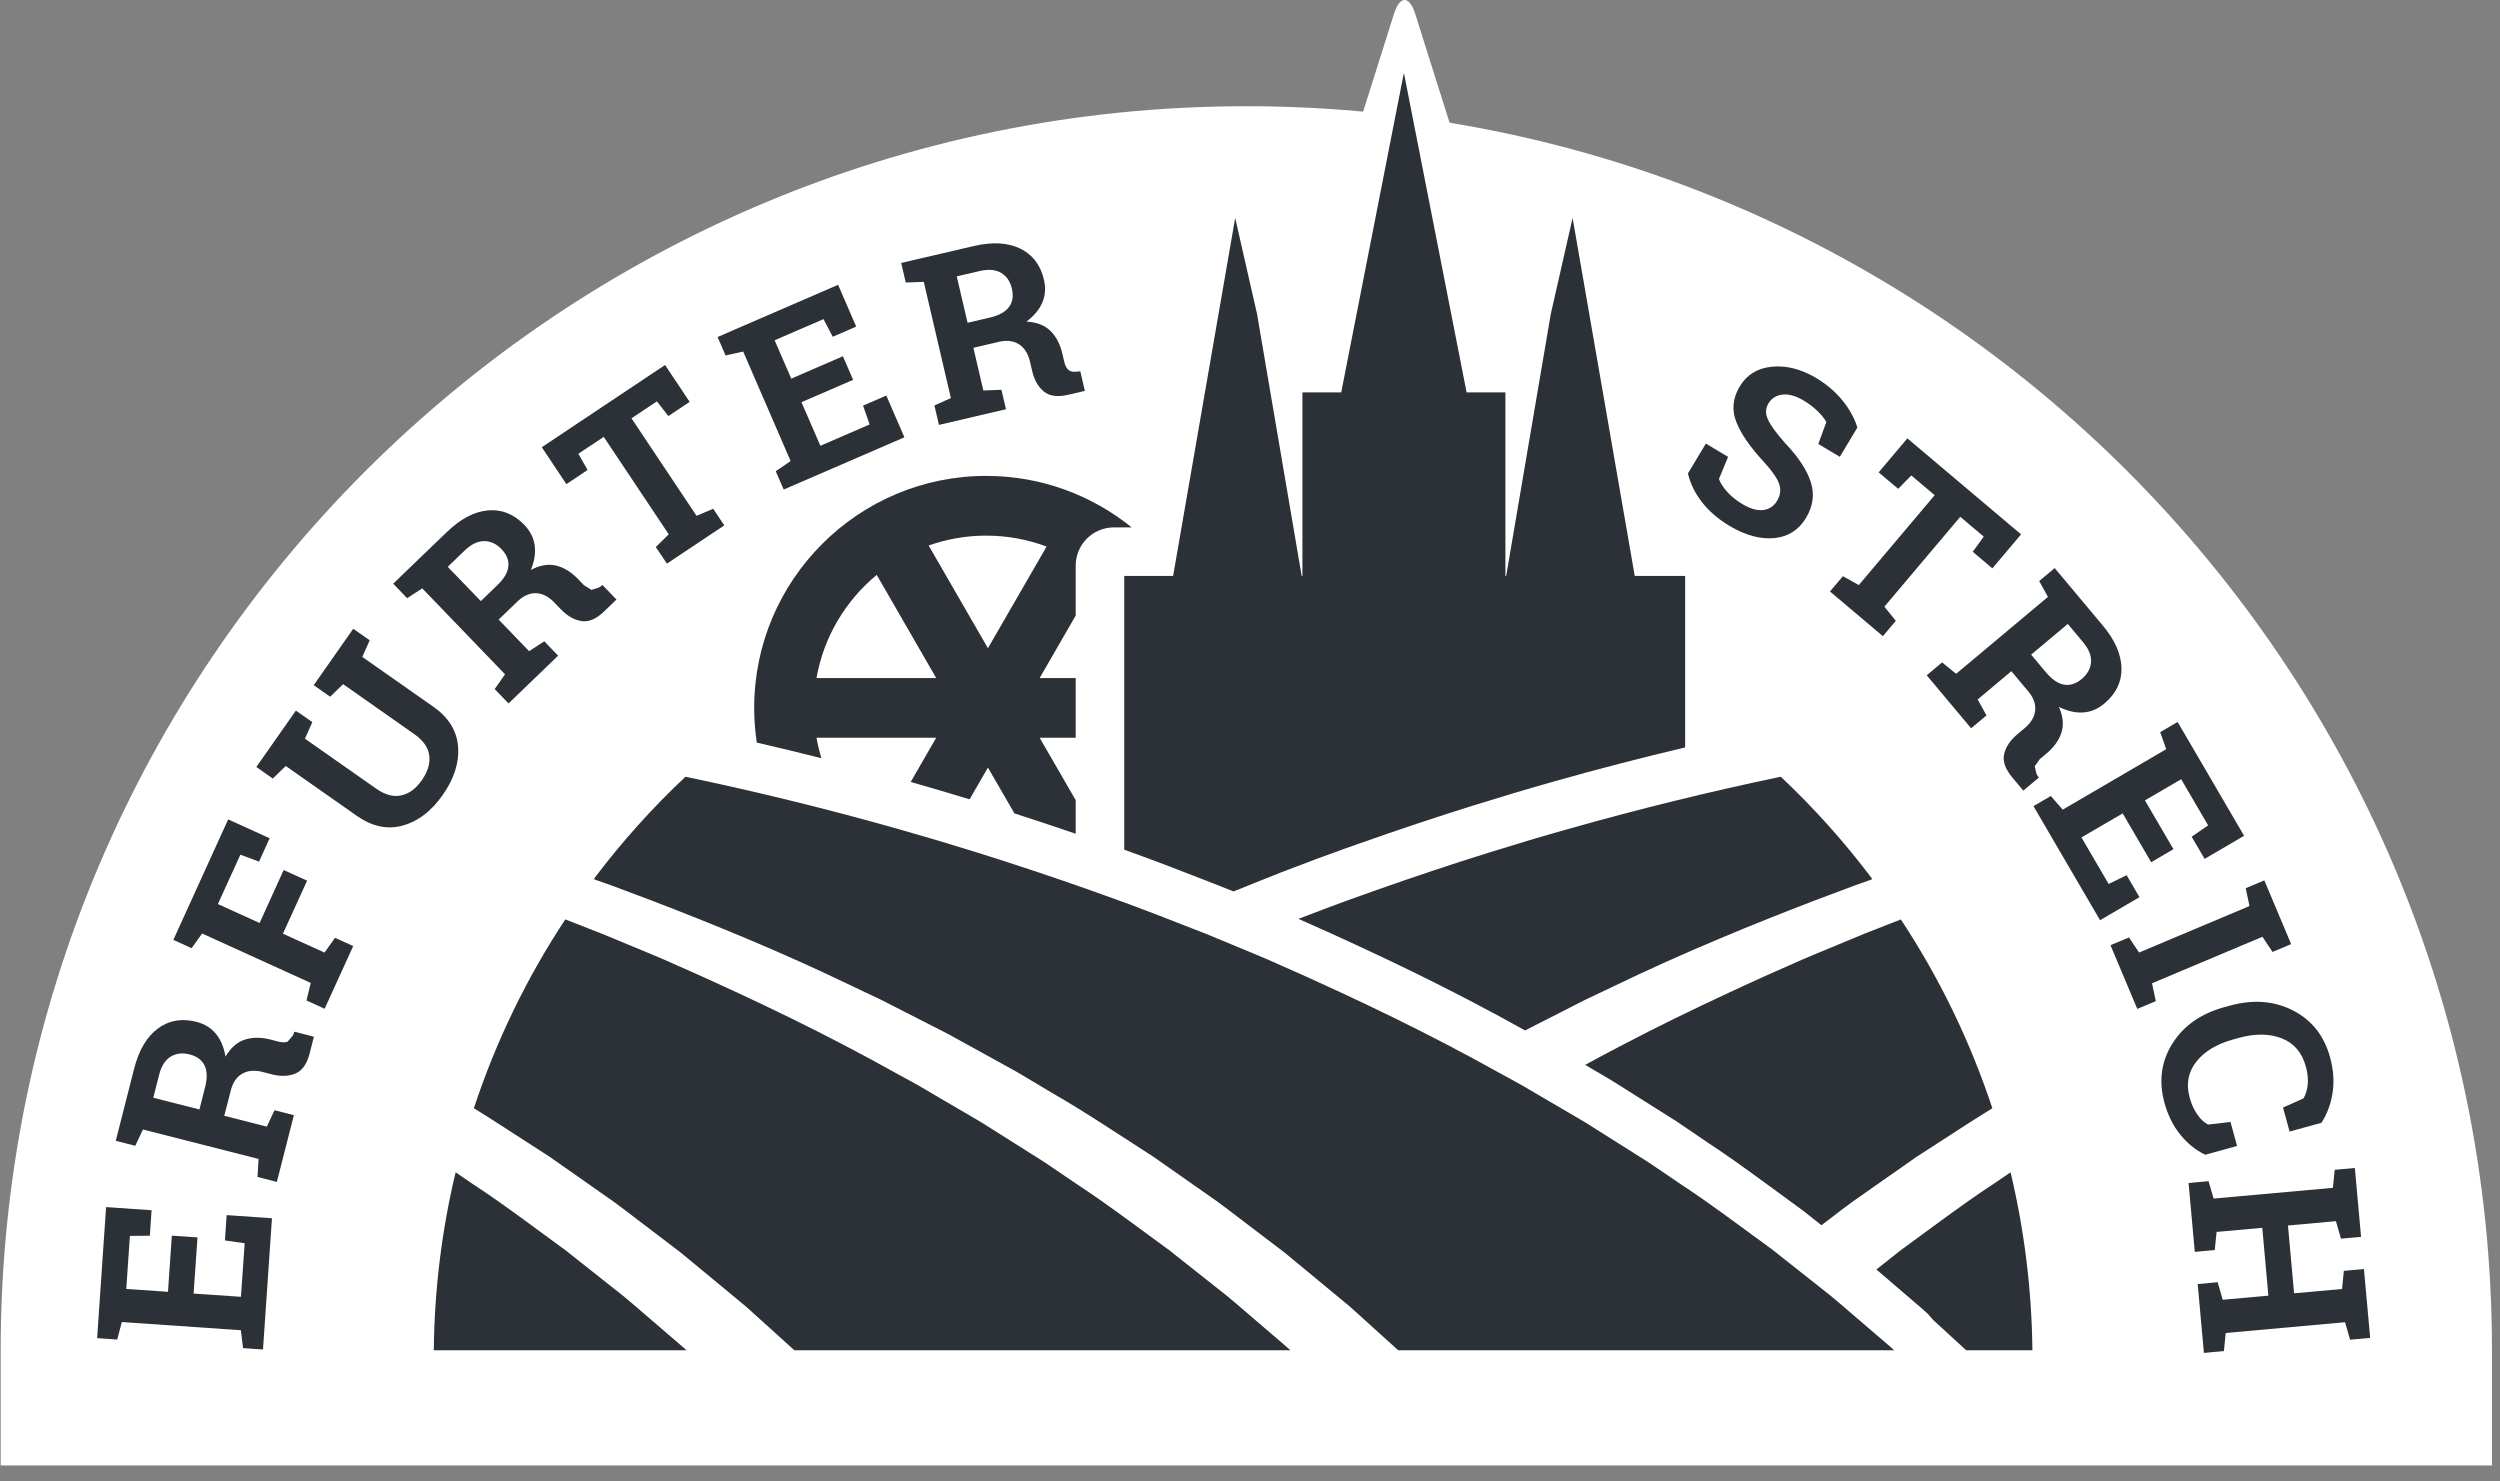
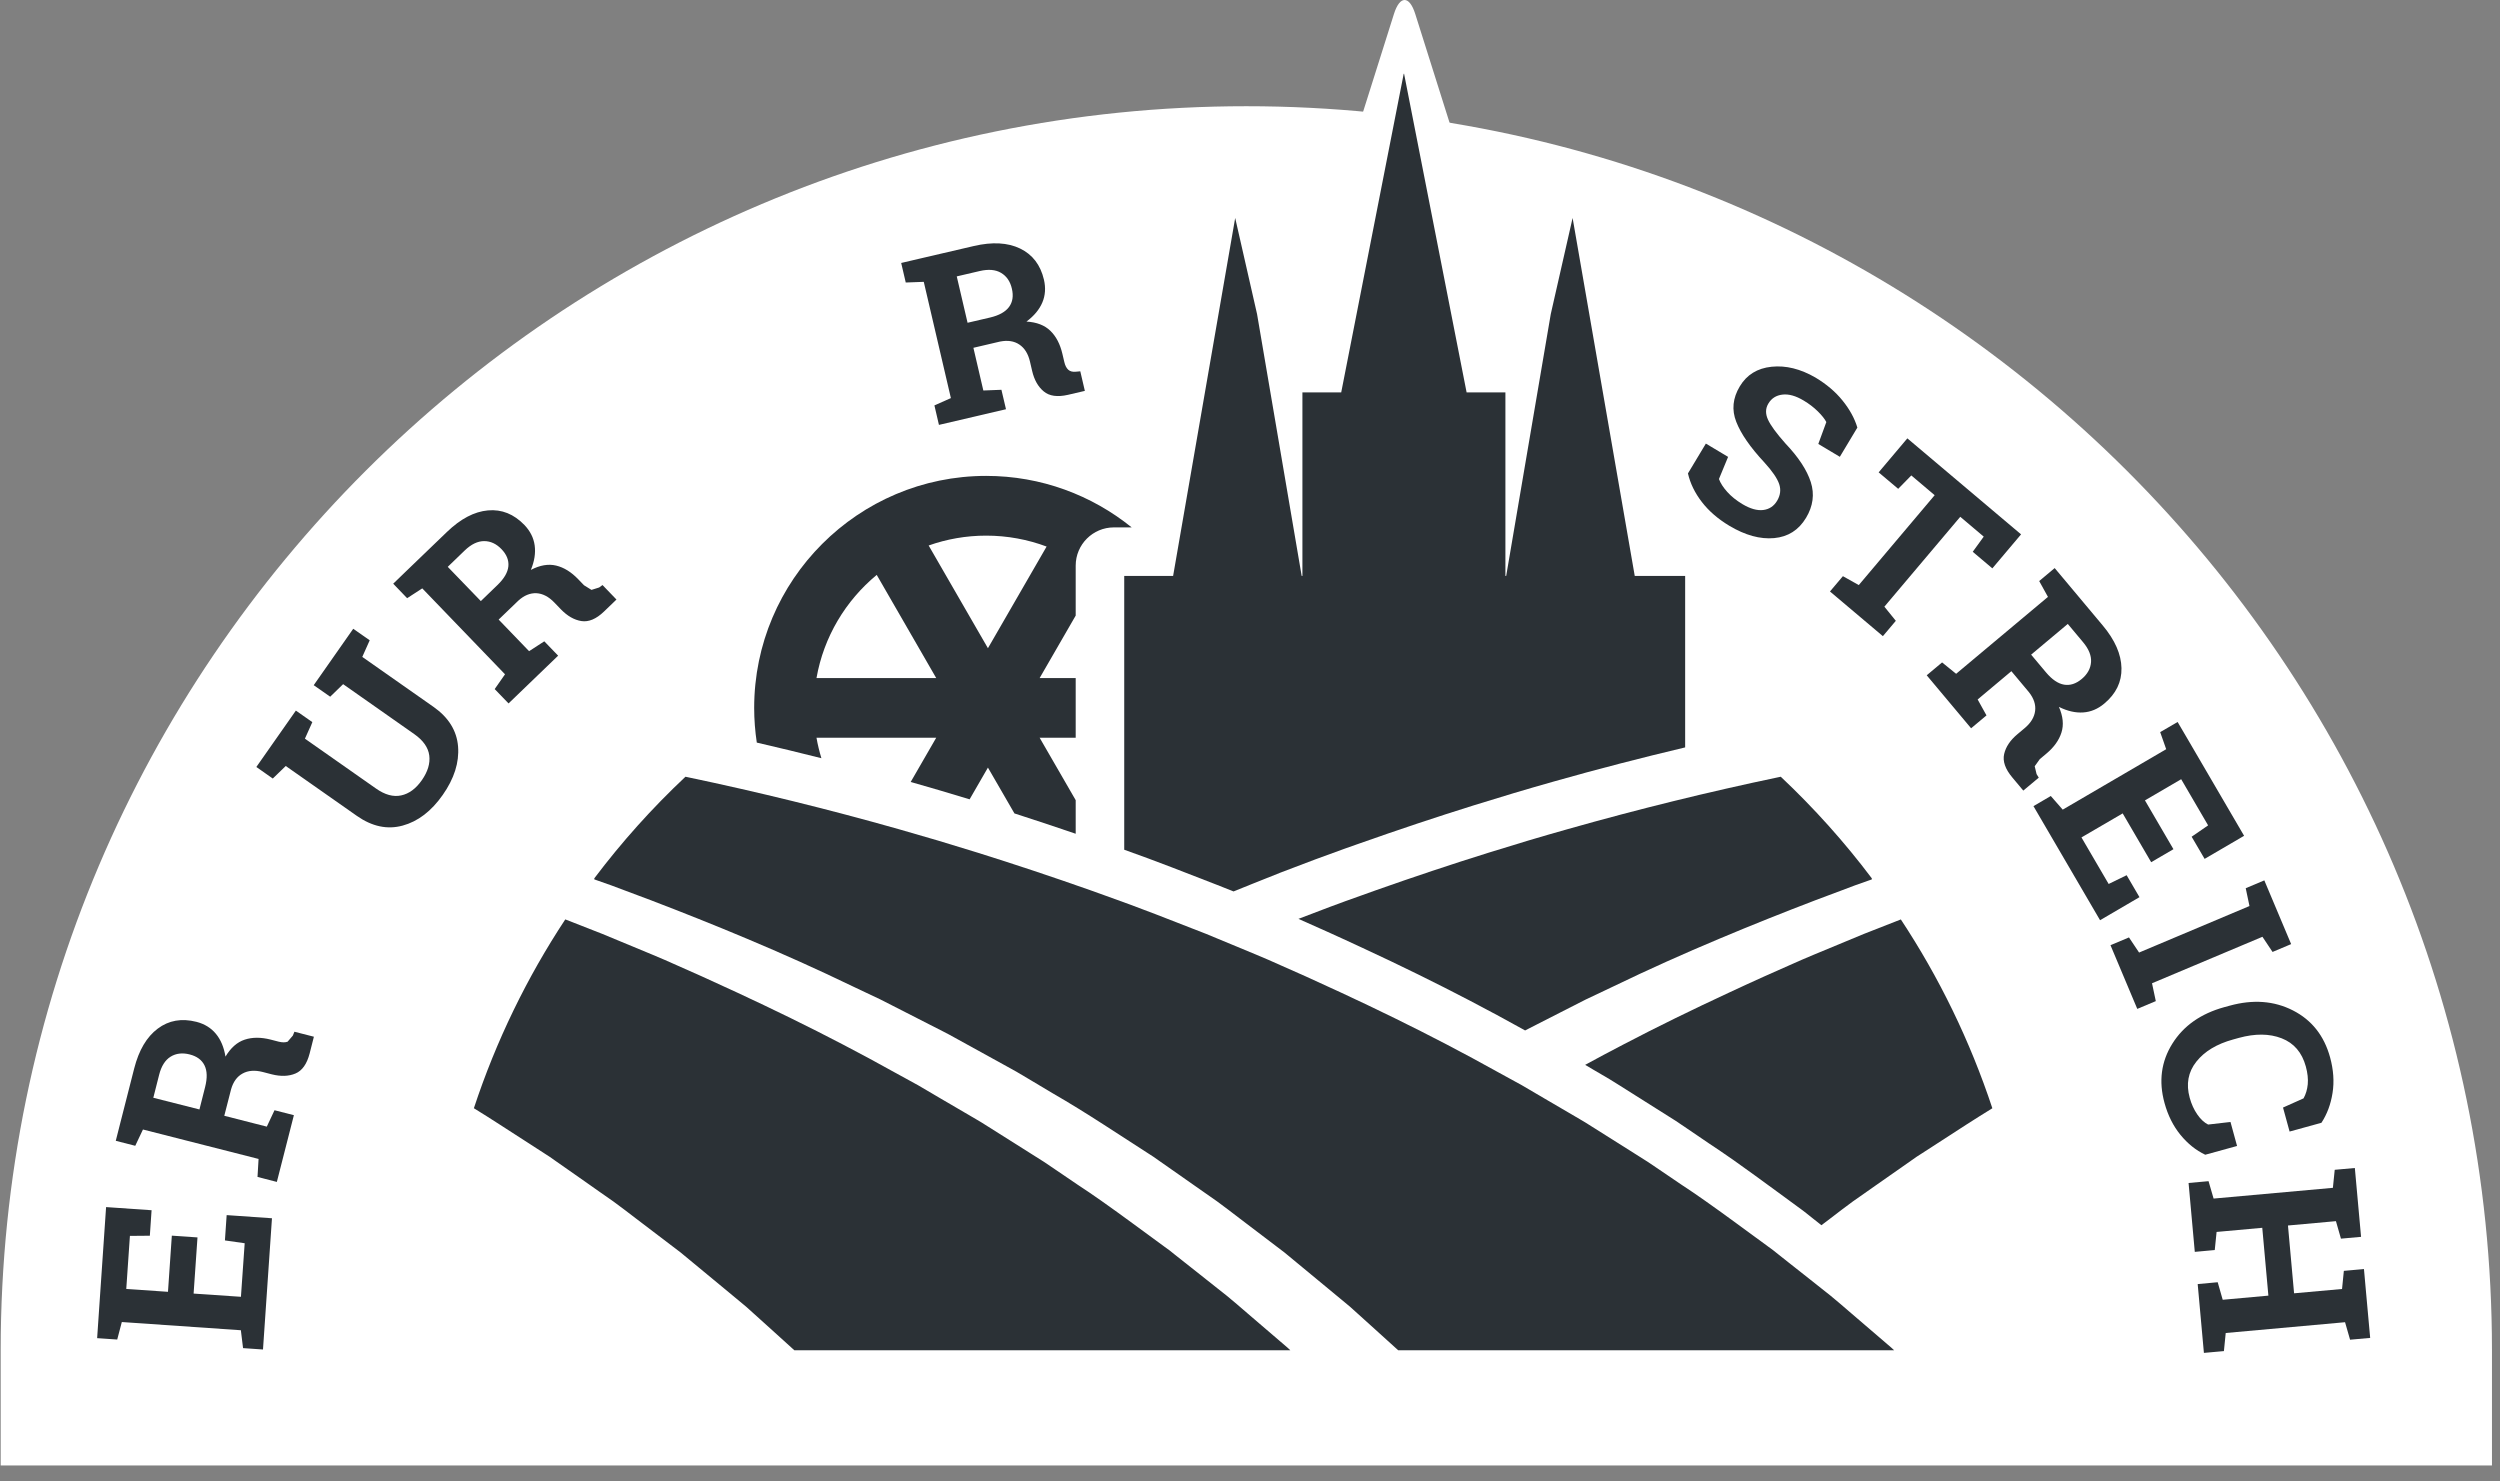
<svg xmlns="http://www.w3.org/2000/svg" xmlns:ns1="http://www.serif.com/" width="100%" height="100%" viewBox="0 0 108 64" version="1.1" xml:space="preserve" style="fill-rule:evenodd;clip-rule:evenodd;stroke-linejoin:round;stroke-miterlimit:2;">
  <rect x="0" y="0" width="108" height="64" fill="#808080" stroke="none" />
  <g transform="matrix(1.527,0,0,1.527,-390.113,-3.203)">
    <g>
      <g transform="matrix(0.655,0,0,0.506,93.076,7.162)">
        <path d="M355.573,65.46L355.573,71.928L247.97,71.928L247.97,65.46C247.983,27.082 272.085,-4.07 301.771,-4.07C331.457,-4.07 355.56,27.082 355.573,65.46Z" style="fill:white;" />
      </g>
      <g transform="matrix(1,0,0,1,293.499,1.966)">
        <path d="M0,5.007L1.414,0.526C1.58,0 1.85,0 2.016,0.526L3.43,5.007" style="fill:white;fill-rule:nonzero;" />
      </g>
      <g id="Erfurter-Streich-Logo" ns1:id="Erfurter Streich Logo">
        <g transform="matrix(1,0,0,1,267.749,35.263)">
-           <path d="M0,5.035C0.018,3.303 0.23,1.618 0.618,0L1.121,0.344C1.352,0.493 1.577,0.648 1.802,0.806C2.402,1.227 2.988,1.668 3.58,2.098L3.732,2.209L3.88,2.327L4.175,2.561L4.6,2.896L4.766,3.028L5.356,3.495C5.551,3.653 5.739,3.819 5.929,3.982L7.068,4.961L7.149,5.035L0,5.035Z" style="fill:rgb(43,49,54);fill-rule:nonzero;" />
-         </g>
+           </g>
        <g transform="matrix(1,0,0,1,277.95,28.108)">
          <path d="M0,12.19L-0.77,11.493L-1.366,10.956L-1.982,10.445L-3.217,9.424L-4.488,8.457C-4.7,8.297 -4.91,8.131 -5.126,7.976L-5.534,7.691L-5.779,7.518L-6.431,7.061L-6.757,6.833L-6.92,6.718L-7.087,6.61C-7.504,6.343 -7.918,6.071 -8.334,5.805C-8.576,5.648 -8.821,5.494 -9.067,5.342C-8.439,3.437 -7.565,1.643 -6.481,0C-6.131,0.137 -5.783,0.274 -5.434,0.41L-4.021,0.996C-3.785,1.092 -3.552,1.197 -3.32,1.3L-2.622,1.61C-2.284,1.762 -1.948,1.916 -1.612,2.073C-0.604,2.542 0.397,3.029 1.38,3.543C1.869,3.798 2.354,4.059 2.834,4.327L3.5,4.692L4.155,5.077L4.81,5.46C5.027,5.59 5.25,5.711 5.462,5.85L6.744,6.659L7.064,6.861L7.377,7.073L8.004,7.499C8.233,7.648 8.459,7.803 8.684,7.961C9.283,8.382 9.87,8.823 10.461,9.253L10.614,9.364L10.761,9.482L11.057,9.716L11.481,10.051L11.647,10.183L12.237,10.65C12.432,10.808 12.62,10.974 12.81,11.137L13.952,12.116L14.031,12.19L0,12.19Z" style="fill:rgb(43,49,54);fill-rule:nonzero;" />
        </g>
        <g transform="matrix(1,0,0,1,295.033,24.072)">
          <path d="M0,16.226L-0.77,15.529L-1.365,14.992L-1.982,14.481L-3.217,13.46L-4.489,12.493C-4.701,12.333 -4.91,12.167 -5.126,12.012L-5.533,11.727L-5.78,11.554L-6.432,11.097L-6.758,10.869L-6.921,10.754L-7.088,10.646C-7.504,10.379 -7.917,10.107 -8.333,9.841C-8.81,9.534 -9.289,9.235 -9.779,8.953L-10.461,8.546L-10.802,8.344L-11.149,8.152L-12.537,7.387C-12.766,7.256 -13.004,7.143 -13.238,7.021L-13.943,6.661L-14.647,6.302L-15.361,5.964L-15.437,5.928C-16.426,5.45 -17.426,5.002 -18.434,4.579C-19.337,4.199 -20.245,3.837 -21.158,3.488L-21.894,3.212C-22.14,3.119 -22.384,3.026 -22.633,2.943L-22.743,2.904L-22.743,2.874C-21.965,1.843 -21.104,0.883 -20.164,0L-20.111,0.011C-18.103,0.432 -16.11,0.923 -14.139,1.481C-13.39,1.693 -12.643,1.915 -11.899,2.148C-10.832,2.482 -9.772,2.836 -8.72,3.207C-8.58,3.257 -8.439,3.308 -8.297,3.359C-7.333,3.699 -6.385,4.074 -5.434,4.446L-4.021,5.032C-3.785,5.128 -3.552,5.233 -3.321,5.336L-2.622,5.646C-2.285,5.798 -1.948,5.952 -1.612,6.109C-0.603,6.578 0.396,7.065 1.38,7.579C1.868,7.834 2.352,8.095 2.833,8.363L3.499,8.728L4.155,9.113L4.81,9.496C5.026,9.626 5.249,9.747 5.461,9.886L6.744,10.695L7.063,10.897L7.377,11.109L8.004,11.535C8.233,11.684 8.459,11.839 8.683,11.997C9.283,12.418 9.87,12.859 10.462,13.289L10.613,13.4L10.761,13.518L11.056,13.752L11.481,14.087L11.648,14.219L12.237,14.686C12.432,14.844 12.619,15.01 12.81,15.173L13.951,16.152L14.031,16.226L0,16.226Z" style="fill:rgb(43,49,54);fill-rule:nonzero;" />
        </g>
        <g transform="matrix(1,0,0,1,258.259,37.069)">
          <path d="M0,2.385L-0.034,2.886L0.534,2.925L0.664,2.43L4.032,2.662L4.094,3.168L4.658,3.207L4.912,-0.506L3.63,-0.595L3.581,0.121L4.14,0.201L4.034,1.716L2.695,1.625L2.805,0.036L2.079,-0.014L1.97,1.575L0.79,1.494L0.893,-0.007L1.457,-0.012L1.506,-0.733L0.219,-0.822L0,2.385Z" style="fill:rgb(43,49,54);fill-rule:nonzero;" />
        </g>
        <g transform="matrix(1,0,0,1,261.194,27.408)">
-           <path d="M0,1.099L3.073,2.497L2.954,2.994L3.467,3.228L4.275,1.455L3.76,1.221L3.464,1.639L2.287,1.105L2.971,-0.396L2.308,-0.696L1.627,0.802L0.447,0.266L1.083,-1.13L1.611,-0.935L1.911,-1.595L0.738,-2.129L-0.813,1.279L-0.296,1.515L0,1.099Z" style="fill:rgb(43,49,54);fill-rule:nonzero;" />
-         </g>
+           </g>
        <g transform="matrix(1,0,0,1,263.561,21.691)">
          <path d="M0,2.077L2.011,3.488C2.442,3.79 2.874,3.882 3.308,3.763C3.741,3.645 4.119,3.356 4.441,2.896C4.766,2.433 4.91,1.977 4.875,1.529C4.84,1.08 4.607,0.703 4.175,0.401L2.165,-1.009L2.375,-1.479L1.909,-1.805L0.791,-0.209L1.257,0.117L1.623,-0.238L3.633,1.173C3.889,1.352 4.031,1.555 4.06,1.779C4.089,2.005 4.018,2.238 3.849,2.48C3.682,2.719 3.487,2.862 3.267,2.909C3.044,2.958 2.806,2.893 2.552,2.714L0.542,1.304L0.752,0.836L0.286,0.51L-0.003,0.922L-0.545,1.695L-0.832,2.105L-0.367,2.432L0,2.077Z" style="fill:rgb(43,49,54);fill-rule:nonzero;" />
        </g>
        <g transform="matrix(1,0,0,1,272.099,15.072)">
-           <path d="M0,0.322L-0.26,-0.138L0.458,-0.615L2.297,2.141L1.931,2.502L2.246,2.971L3.868,1.889L3.555,1.419L3.083,1.618L1.243,-1.14L1.962,-1.619L2.287,-1.204L2.889,-1.605L2.193,-2.649L-1.295,-0.322L-0.599,0.722L0,0.322Z" style="fill:rgb(43,49,54);fill-rule:nonzero;" />
-         </g>
+           </g>
        <g transform="matrix(1,0,0,1,276.502,14.059)">
-           <path d="M0,-2.016L1.342,1.082L0.921,1.37L1.146,1.888L4.561,0.41L4.049,-0.771L3.392,-0.486L3.577,0.047L2.184,0.65L1.649,-0.583L3.11,-1.216L2.821,-1.883L1.36,-1.249L0.89,-2.335L2.272,-2.933L2.534,-2.434L3.197,-2.722L2.685,-3.904L-0.264,-2.627L-0.724,-2.427L-0.499,-1.906L0,-2.016Z" style="fill:rgb(43,49,54);fill-rule:nonzero;" />
-         </g>
+           </g>
        <g transform="matrix(1,0,0,1,263.243,32.928)">
          <path d="M0,0.579L-0.218,1.043L-1.421,0.736L-1.229,-0.012C-1.169,-0.224 -1.06,-0.375 -0.903,-0.46C-0.748,-0.546 -0.558,-0.56 -0.337,-0.504L-0.078,-0.437C0.176,-0.373 0.4,-0.379 0.592,-0.46C0.783,-0.54 0.917,-0.73 0.994,-1.029L1.114,-1.501L0.563,-1.642L0.519,-1.533L0.37,-1.36C0.304,-1.336 0.222,-1.336 0.121,-1.36L-0.111,-1.42C-0.384,-1.489 -0.628,-1.489 -0.843,-1.418C-1.058,-1.347 -1.239,-1.187 -1.387,-0.938C-1.431,-1.203 -1.521,-1.418 -1.659,-1.584C-1.796,-1.75 -1.98,-1.863 -2.209,-1.922C-2.627,-2.028 -2.992,-1.964 -3.303,-1.73C-3.616,-1.496 -3.837,-1.121 -3.97,-0.602L-4.368,0.959L-4.491,1.444L-3.94,1.585L-3.722,1.124L-0.451,1.957L-0.481,2.466L0.066,2.607L0.548,0.719L0,0.579ZM-1.964,-0.075L-2.124,0.557L-3.429,0.226L-3.264,-0.424C-3.202,-0.669 -3.094,-0.84 -2.94,-0.936C-2.786,-1.031 -2.606,-1.052 -2.401,-1C-2.196,-0.948 -2.057,-0.845 -1.98,-0.689C-1.904,-0.535 -1.899,-0.33 -1.964,-0.075" style="fill:rgb(43,49,54);fill-rule:nonzero;" />
        </g>
        <g transform="matrix(1,0,0,1,267.423,19.757)">
          <path d="M0,-1.014L2.341,1.417L2.049,1.835L2.441,2.241L3.844,0.89L3.452,0.484L3.022,0.763L2.161,-0.131L2.717,-0.666C2.882,-0.816 3.053,-0.885 3.231,-0.877C3.408,-0.867 3.577,-0.779 3.735,-0.615L3.921,-0.422C4.104,-0.233 4.297,-0.121 4.502,-0.089C4.707,-0.057 4.921,-0.146 5.143,-0.36L5.494,-0.698L5.099,-1.108L5.004,-1.039L4.787,-0.971L4.576,-1.102L4.41,-1.274C4.215,-1.477 4.007,-1.606 3.786,-1.659C3.567,-1.711 3.329,-1.671 3.072,-1.536C3.175,-1.785 3.21,-2.016 3.18,-2.23C3.151,-2.442 3.054,-2.635 2.89,-2.807C2.592,-3.116 2.248,-3.255 1.859,-3.22C1.47,-3.185 1.085,-2.982 0.7,-2.612L-0.462,-1.494L-0.822,-1.146L-0.428,-0.736L0,-1.014ZM1.203,-2.088C1.387,-2.264 1.569,-2.351 1.751,-2.351C1.931,-2.351 2.095,-2.276 2.242,-2.123C2.388,-1.971 2.452,-1.81 2.436,-1.638C2.419,-1.466 2.316,-1.289 2.126,-1.107L1.657,-0.654L0.721,-1.623L1.203,-2.088Z" style="fill:rgb(43,49,54);fill-rule:nonzero;" />
        </g>
        <g transform="matrix(1,0,0,1,281.611,12.983)">
          <path d="M0,-2.912L0.767,0.377L0.301,0.584L0.429,1.135L2.326,0.692L2.197,0.142L1.685,0.162L1.404,-1.046L2.156,-1.222C2.373,-1.265 2.556,-1.238 2.704,-1.138C2.852,-1.039 2.952,-0.879 3.004,-0.657L3.065,-0.395C3.124,-0.139 3.233,0.055 3.394,0.188C3.552,0.321 3.782,0.353 4.082,0.284L4.557,0.173L4.428,-0.381L4.311,-0.37C4.216,-0.359 4.142,-0.377 4.09,-0.423C4.037,-0.47 3.999,-0.543 3.976,-0.644L3.921,-0.878C3.857,-1.151 3.744,-1.368 3.582,-1.526C3.421,-1.683 3.196,-1.771 2.905,-1.788C3.121,-1.949 3.27,-2.129 3.354,-2.327C3.438,-2.525 3.453,-2.74 3.4,-2.972C3.302,-3.391 3.077,-3.684 2.726,-3.854C2.376,-4.023 1.939,-4.047 1.419,-3.926L-0.152,-3.56L-0.639,-3.446L-0.51,-2.893L0,-2.912ZM1.585,-3.218C1.831,-3.275 2.032,-3.258 2.188,-3.165C2.344,-3.072 2.447,-2.922 2.493,-2.717C2.541,-2.512 2.514,-2.339 2.412,-2.201C2.309,-2.062 2.13,-1.962 1.874,-1.902L1.239,-1.754L0.933,-3.066L1.585,-3.218Z" style="fill:rgb(43,49,54);fill-rule:nonzero;" />
        </g>
        <g transform="matrix(1,0,0,1,307.527,14.767)">
          <path d="M0,0.254L-0.609,-0.11L-0.382,-0.729C-0.426,-0.815 -0.506,-0.916 -0.621,-1.03C-0.737,-1.144 -0.87,-1.247 -1.022,-1.337C-1.245,-1.471 -1.445,-1.527 -1.623,-1.506C-1.801,-1.485 -1.934,-1.401 -2.022,-1.252C-2.105,-1.115 -2.108,-0.965 -2.034,-0.801C-1.96,-0.637 -1.796,-0.413 -1.543,-0.128C-1.171,0.263 -0.93,0.629 -0.821,0.971C-0.712,1.313 -0.757,1.649 -0.956,1.981C-1.164,2.327 -1.465,2.518 -1.859,2.554C-2.254,2.59 -2.676,2.474 -3.125,2.206C-3.446,2.013 -3.705,1.79 -3.903,1.533C-4.101,1.276 -4.232,1.007 -4.297,0.724L-3.79,-0.12L-3.161,0.256L-3.42,0.882C-3.378,0.997 -3.3,1.119 -3.186,1.246C-3.073,1.373 -2.929,1.488 -2.757,1.592C-2.534,1.725 -2.337,1.78 -2.167,1.759C-1.997,1.738 -1.866,1.651 -1.775,1.499C-1.682,1.343 -1.662,1.186 -1.716,1.025C-1.77,0.865 -1.909,0.661 -2.136,0.412C-2.533,-0.014 -2.798,-0.396 -2.93,-0.735C-3.063,-1.072 -3.03,-1.407 -2.83,-1.739C-2.634,-2.067 -2.334,-2.252 -1.931,-2.294C-1.528,-2.336 -1.114,-2.234 -0.689,-1.988C-0.378,-1.801 -0.122,-1.585 0.077,-1.337C0.277,-1.09 0.417,-0.835 0.496,-0.573L0,0.254Z" style="fill:rgb(43,49,54);fill-rule:nonzero;" />
        </g>
        <g transform="matrix(1,0,0,1,312.654,17.379)">
          <path d="M0,-0.164L-0.812,0.798L-1.367,0.329L-1.056,-0.1L-1.72,-0.661L-3.867,1.882L-3.543,2.282L-3.909,2.716L-5.406,1.452L-5.04,1.019L-4.591,1.271L-2.444,-1.272L-3.105,-1.831L-3.476,-1.452L-4.029,-1.918L-3.217,-2.88L0,-0.164Z" style="fill:rgb(43,49,54);fill-rule:nonzero;" />
        </g>
        <g transform="matrix(1,0,0,1,314.967,22.838)">
          <path d="M0,-3.043C0.344,-2.632 0.52,-2.231 0.528,-1.839C0.536,-1.448 0.374,-1.113 0.042,-0.836C-0.14,-0.683 -0.339,-0.599 -0.555,-0.585C-0.772,-0.57 -1,-0.622 -1.242,-0.742C-1.125,-0.475 -1.101,-0.234 -1.17,-0.017C-1.238,0.199 -1.38,0.399 -1.598,0.581L-1.782,0.735L-1.927,0.937L-1.874,1.159L-1.812,1.26L-2.25,1.626L-2.564,1.25C-2.762,1.014 -2.838,0.793 -2.791,0.59C-2.744,0.387 -2.619,0.201 -2.417,0.032L-2.211,-0.141C-2.035,-0.288 -1.937,-0.451 -1.915,-0.629C-1.893,-0.806 -1.951,-0.982 -2.089,-1.157L-2.587,-1.752L-3.541,-0.952L-3.291,-0.501L-3.726,-0.137L-4.982,-1.636L-4.547,-2L-4.15,-1.678L-1.552,-3.854L-1.8,-4.302L-1.362,-4.669L-1.039,-4.284L0,-3.043ZM-2.028,-2.22L-1.607,-1.718C-1.437,-1.516 -1.267,-1.4 -1.096,-1.371C-0.925,-1.342 -0.759,-1.396 -0.596,-1.532C-0.434,-1.668 -0.346,-1.827 -0.333,-2.009C-0.32,-2.19 -0.396,-2.379 -0.56,-2.574L-0.991,-3.089L-2.028,-2.22Z" style="fill:rgb(43,49,54);fill-rule:nonzero;" />
        </g>
        <g transform="matrix(1,0,0,1,316.335,24.164)">
          <path d="M0,2.326L-0.806,0.945L-1.972,1.625L-1.203,2.942L-0.694,2.694L-0.331,3.315L-1.446,3.967L-3.33,0.74L-2.84,0.453L-2.502,0.839L0.425,-0.871L0.255,-1.354L0.748,-1.641L1.002,-1.208L2.629,1.579L1.512,2.232L1.145,1.605L1.611,1.284L0.849,-0.022L-0.176,0.577L0.63,1.958L0,2.326Z" style="fill:rgb(43,49,54);fill-rule:nonzero;" />
        </g>
        <g transform="matrix(1,0,0,1,319.01,30.418)">
          <path d="M0,-3.192L0.526,-3.414L1.285,-1.611L0.759,-1.389L0.473,-1.818L-2.651,-0.503L-2.544,0.002L-3.068,0.222L-3.826,-1.58L-3.303,-1.8L-3.017,-1.372L0.106,-2.688L0,-3.192Z" style="fill:rgb(43,49,54);fill-rule:nonzero;" />
        </g>
        <g transform="matrix(1,0,0,1,320.251,31.023)">
          <path d="M0,3.087L-0.186,2.408L0.395,2.148C0.459,2.033 0.499,1.901 0.514,1.75C0.528,1.599 0.51,1.431 0.459,1.245C0.35,0.849 0.123,0.584 -0.224,0.449C-0.57,0.314 -0.975,0.311 -1.438,0.438L-1.597,0.482C-2.06,0.609 -2.408,0.819 -2.639,1.111C-2.87,1.403 -2.933,1.743 -2.826,2.131C-2.777,2.311 -2.705,2.467 -2.612,2.602C-2.519,2.737 -2.417,2.833 -2.305,2.889L-1.672,2.816L-1.486,3.495L-2.386,3.743C-2.65,3.618 -2.883,3.43 -3.088,3.18C-3.292,2.93 -3.443,2.629 -3.539,2.277C-3.707,1.666 -3.633,1.107 -3.317,0.601C-3.001,0.095 -2.511,-0.249 -1.849,-0.432L-1.695,-0.474C-1.034,-0.656 -0.438,-0.611 0.094,-0.34C0.626,-0.069 0.977,0.374 1.146,0.989C1.242,1.341 1.266,1.677 1.215,1.996C1.165,2.315 1.06,2.596 0.901,2.839L0,3.087Z" style="fill:rgb(43,49,54);fill-rule:nonzero;" />
        </g>
        <g transform="matrix(1,0,0,1,321.528,40.321)">
          <path d="M0,-5.129L0.569,-5.18L0.745,-3.232L0.176,-3.181L0.034,-3.676L-1.323,-3.553L-1.15,-1.635L0.207,-1.757L0.258,-2.27L0.827,-2.321L0.872,-1.817L0.957,-0.877L1.003,-0.373L0.434,-0.322L0.292,-0.817L-3.084,-0.512L-3.135,0L-3.701,0.051L-3.877,-1.896L-3.311,-1.948L-3.169,-1.452L-1.877,-1.569L-2.05,-3.488L-3.342,-3.371L-3.394,-2.859L-3.959,-2.807L-4.135,-4.756L-3.57,-4.807L-3.427,-4.315L-0.052,-4.619L0,-5.129Z" style="fill:rgb(43,49,54);fill-rule:nonzero;" />
        </g>
        <g transform="matrix(1,0,0,1,290.111,4.283)">
          <path d="M0,22.929L0.264,23.034C0.264,23.034 1.232,22.642 1.593,22.501C2.319,22.221 2.879,22.013 3.406,21.825C3.513,21.788 3.619,21.75 3.726,21.712L3.832,21.675C4.908,21.294 5.995,20.931 7.061,20.598C7.817,20.362 8.582,20.133 9.338,19.92C10.558,19.574 11.796,19.255 13.04,18.959L13.04,14.108L11.614,14.108L9.856,3.981L9.238,6.701L7.977,14.108L7.955,14.108L7.955,8.915L6.857,8.915L5.087,-0.105L5.084,-0.091L5.079,-0.105L3.31,8.915L2.212,8.915L2.212,14.108L2.191,14.108L0.929,6.701L0.31,3.981L-1.446,14.108L-2.829,14.108L-2.829,21.854C-1.937,22.17 -1.056,22.516 -0.202,22.849L0,22.929Z" style="fill:rgb(43,49,54);fill-rule:nonzero;" />
        </g>
        <g transform="matrix(1,0,0,1,294.012,26.413)">
          <path d="M0,2.496C1.104,3.008 2.101,3.499 3.049,3.994C3.578,4.27 4.062,4.532 4.534,4.794L4.611,4.837C4.713,4.785 4.816,4.734 4.916,4.681L5.621,4.321L6.326,3.962L7.039,3.624L7.117,3.587C8.103,3.11 9.104,2.662 10.113,2.239C11.015,1.859 11.924,1.497 12.836,1.148L13.573,0.872C13.818,0.779 14.062,0.685 14.311,0.602L14.42,0.564L14.42,0.534C13.645,-0.497 12.781,-1.458 11.844,-2.341L11.791,-2.33C9.782,-1.909 7.79,-1.418 5.818,-0.859C5.068,-0.648 4.321,-0.425 3.578,-0.192C2.511,0.141 1.452,0.496 0.4,0.867C0.258,0.917 0.116,0.968 -0.024,1.019C-0.621,1.228 -1.212,1.453 -1.801,1.68C-1.684,1.734 -1.027,2.025 -1.025,2.026C-0.715,2.166 -0.379,2.319 0,2.496" style="fill:rgb(43,49,54);fill-rule:nonzero;" />
        </g>
        <g transform="matrix(1,0,0,1,300.769,32.383)">
          <path d="M0,0.103C0.155,0.193 0.315,0.286 0.482,0.394L2.075,1.399L2.113,1.423L2.427,1.635L3.046,2.056C3.265,2.201 3.496,2.357 3.753,2.537C4.167,2.829 4.576,3.129 4.972,3.419C5.165,3.561 5.357,3.702 5.55,3.843L5.71,3.96L5.749,3.99L6.237,4.377L6.493,4.183C6.706,4.023 6.913,3.857 7.13,3.702L7.537,3.417L7.783,3.244L8.436,2.787L8.763,2.558L8.925,2.444L9.093,2.336C9.508,2.069 9.922,1.797 10.337,1.531C10.582,1.374 10.826,1.22 11.073,1.068C10.443,-0.837 9.569,-2.631 8.484,-4.274C8.135,-4.138 7.786,-4 7.438,-3.864L6.026,-3.278C5.79,-3.182 5.557,-3.077 5.324,-2.974L4.626,-2.664C4.289,-2.512 3.952,-2.358 3.617,-2.201C2.607,-1.732 1.609,-1.246 0.625,-0.731C0.266,-0.544 -0.092,-0.354 -0.447,-0.16C-0.305,-0.075 -0.206,-0.018 -0.205,-0.017L0,0.103Z" style="fill:rgb(43,49,54);fill-rule:nonzero;" />
        </g>
        <g transform="matrix(1,0,0,1,309.897,36.403)">
-           <path d="M0,2.755L0.042,2.793L0.122,2.867L0.274,3.041L1.205,3.895L3.078,3.895C3.059,2.163 2.846,0.478 2.46,-1.14L1.955,-0.796C1.726,-0.647 1.499,-0.492 1.275,-0.334C0.676,0.087 0.089,0.528 -0.503,0.958L-0.655,1.07L-0.802,1.187L-1.098,1.421L-1.336,1.609L-1.147,1.771L0,2.755Z" style="fill:rgb(43,49,54);fill-rule:nonzero;" />
-         </g>
+           </g>
        <g transform="matrix(1,0,0,1,278.715,17.698)">
          <path d="M0,5.85C-0.057,5.661 -0.105,5.468 -0.139,5.271L3.248,5.271L2.526,6.522L2.554,6.53C3.098,6.684 3.646,6.847 4.193,7.013L4.711,6.115L5.461,7.412C6.032,7.595 6.609,7.787 7.194,7.987L7.194,7.037L6.174,5.271L7.194,5.271L7.194,3.582L6.174,3.582L7.194,1.815L7.194,0.401C7.194,-0.195 7.678,-0.68 8.275,-0.68L8.778,-0.68C7.651,-1.59 6.219,-2.137 4.661,-2.137C1.042,-2.137 -1.902,0.807 -1.902,4.426C-1.902,4.76 -1.876,5.088 -1.828,5.408C-1.217,5.549 -0.608,5.697 0,5.85M4.661,-0.447C5.263,-0.447 5.839,-0.337 6.371,-0.138L4.711,2.738L3.034,-0.168C3.543,-0.348 4.09,-0.447 4.661,-0.447M1.565,0.664L3.248,3.582L-0.139,3.582C0.066,2.415 0.687,1.389 1.565,0.664" style="fill:rgb(43,49,54);fill-rule:nonzero;" />
        </g>
      </g>
    </g>
  </g>
</svg>